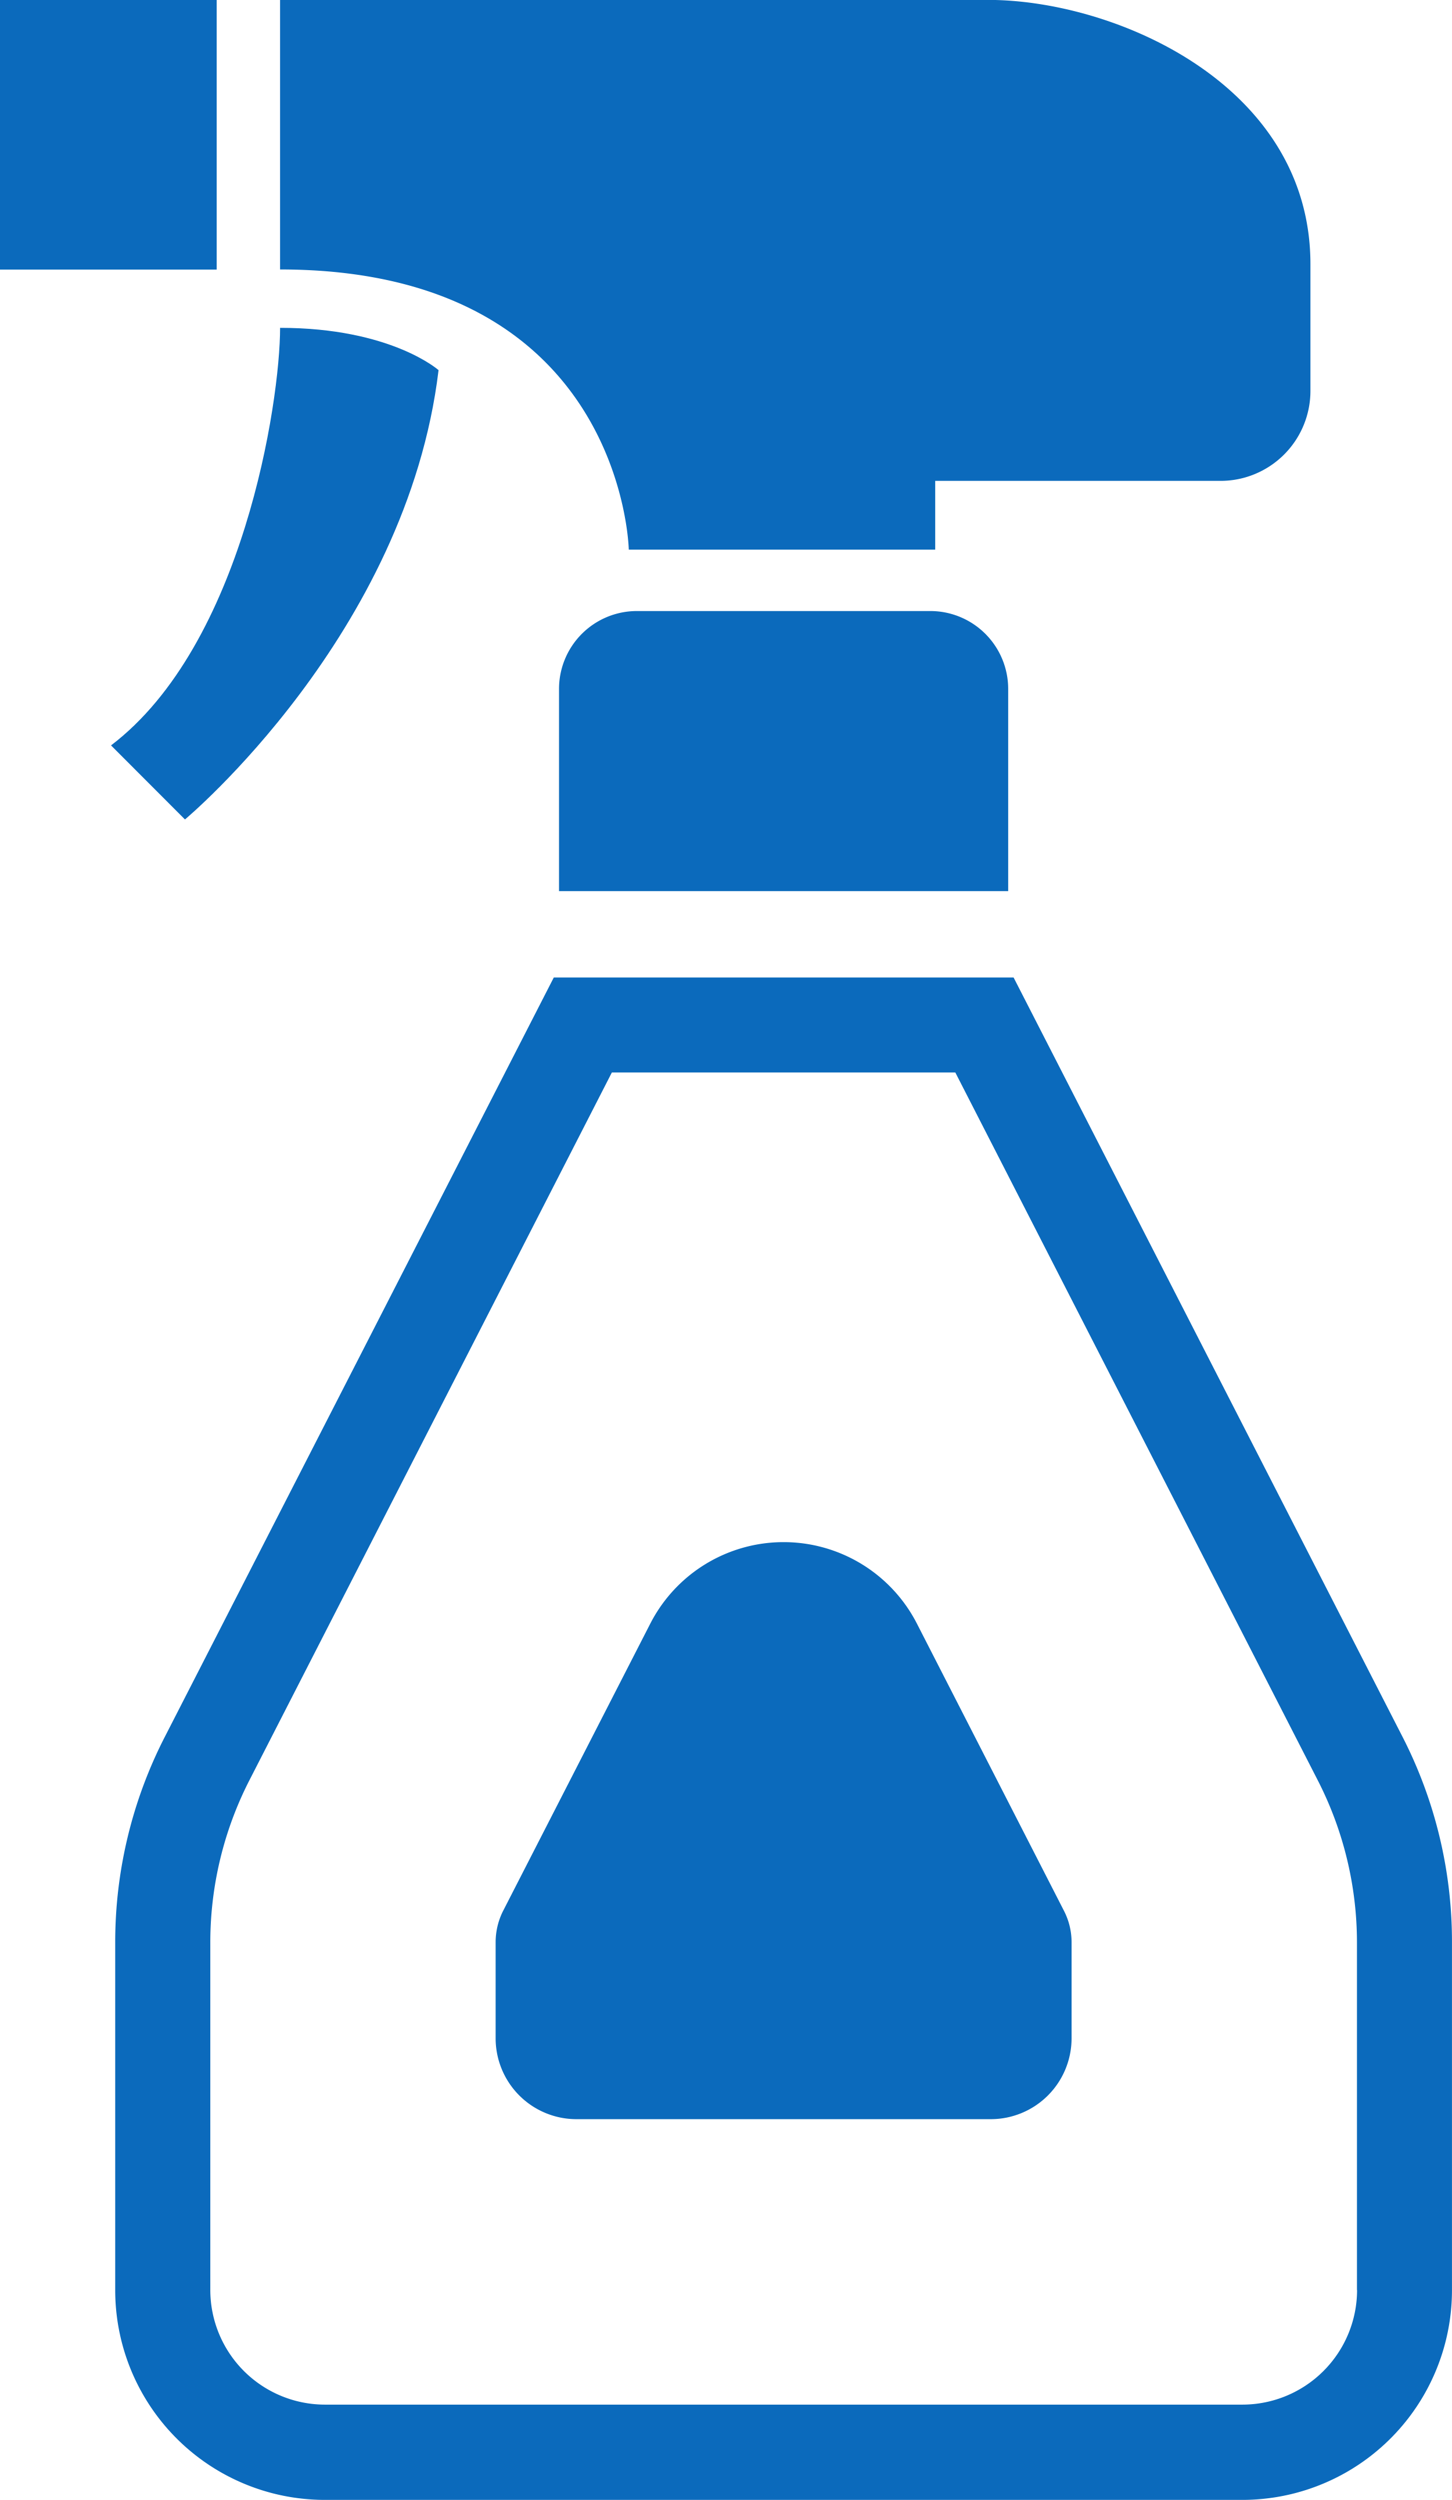
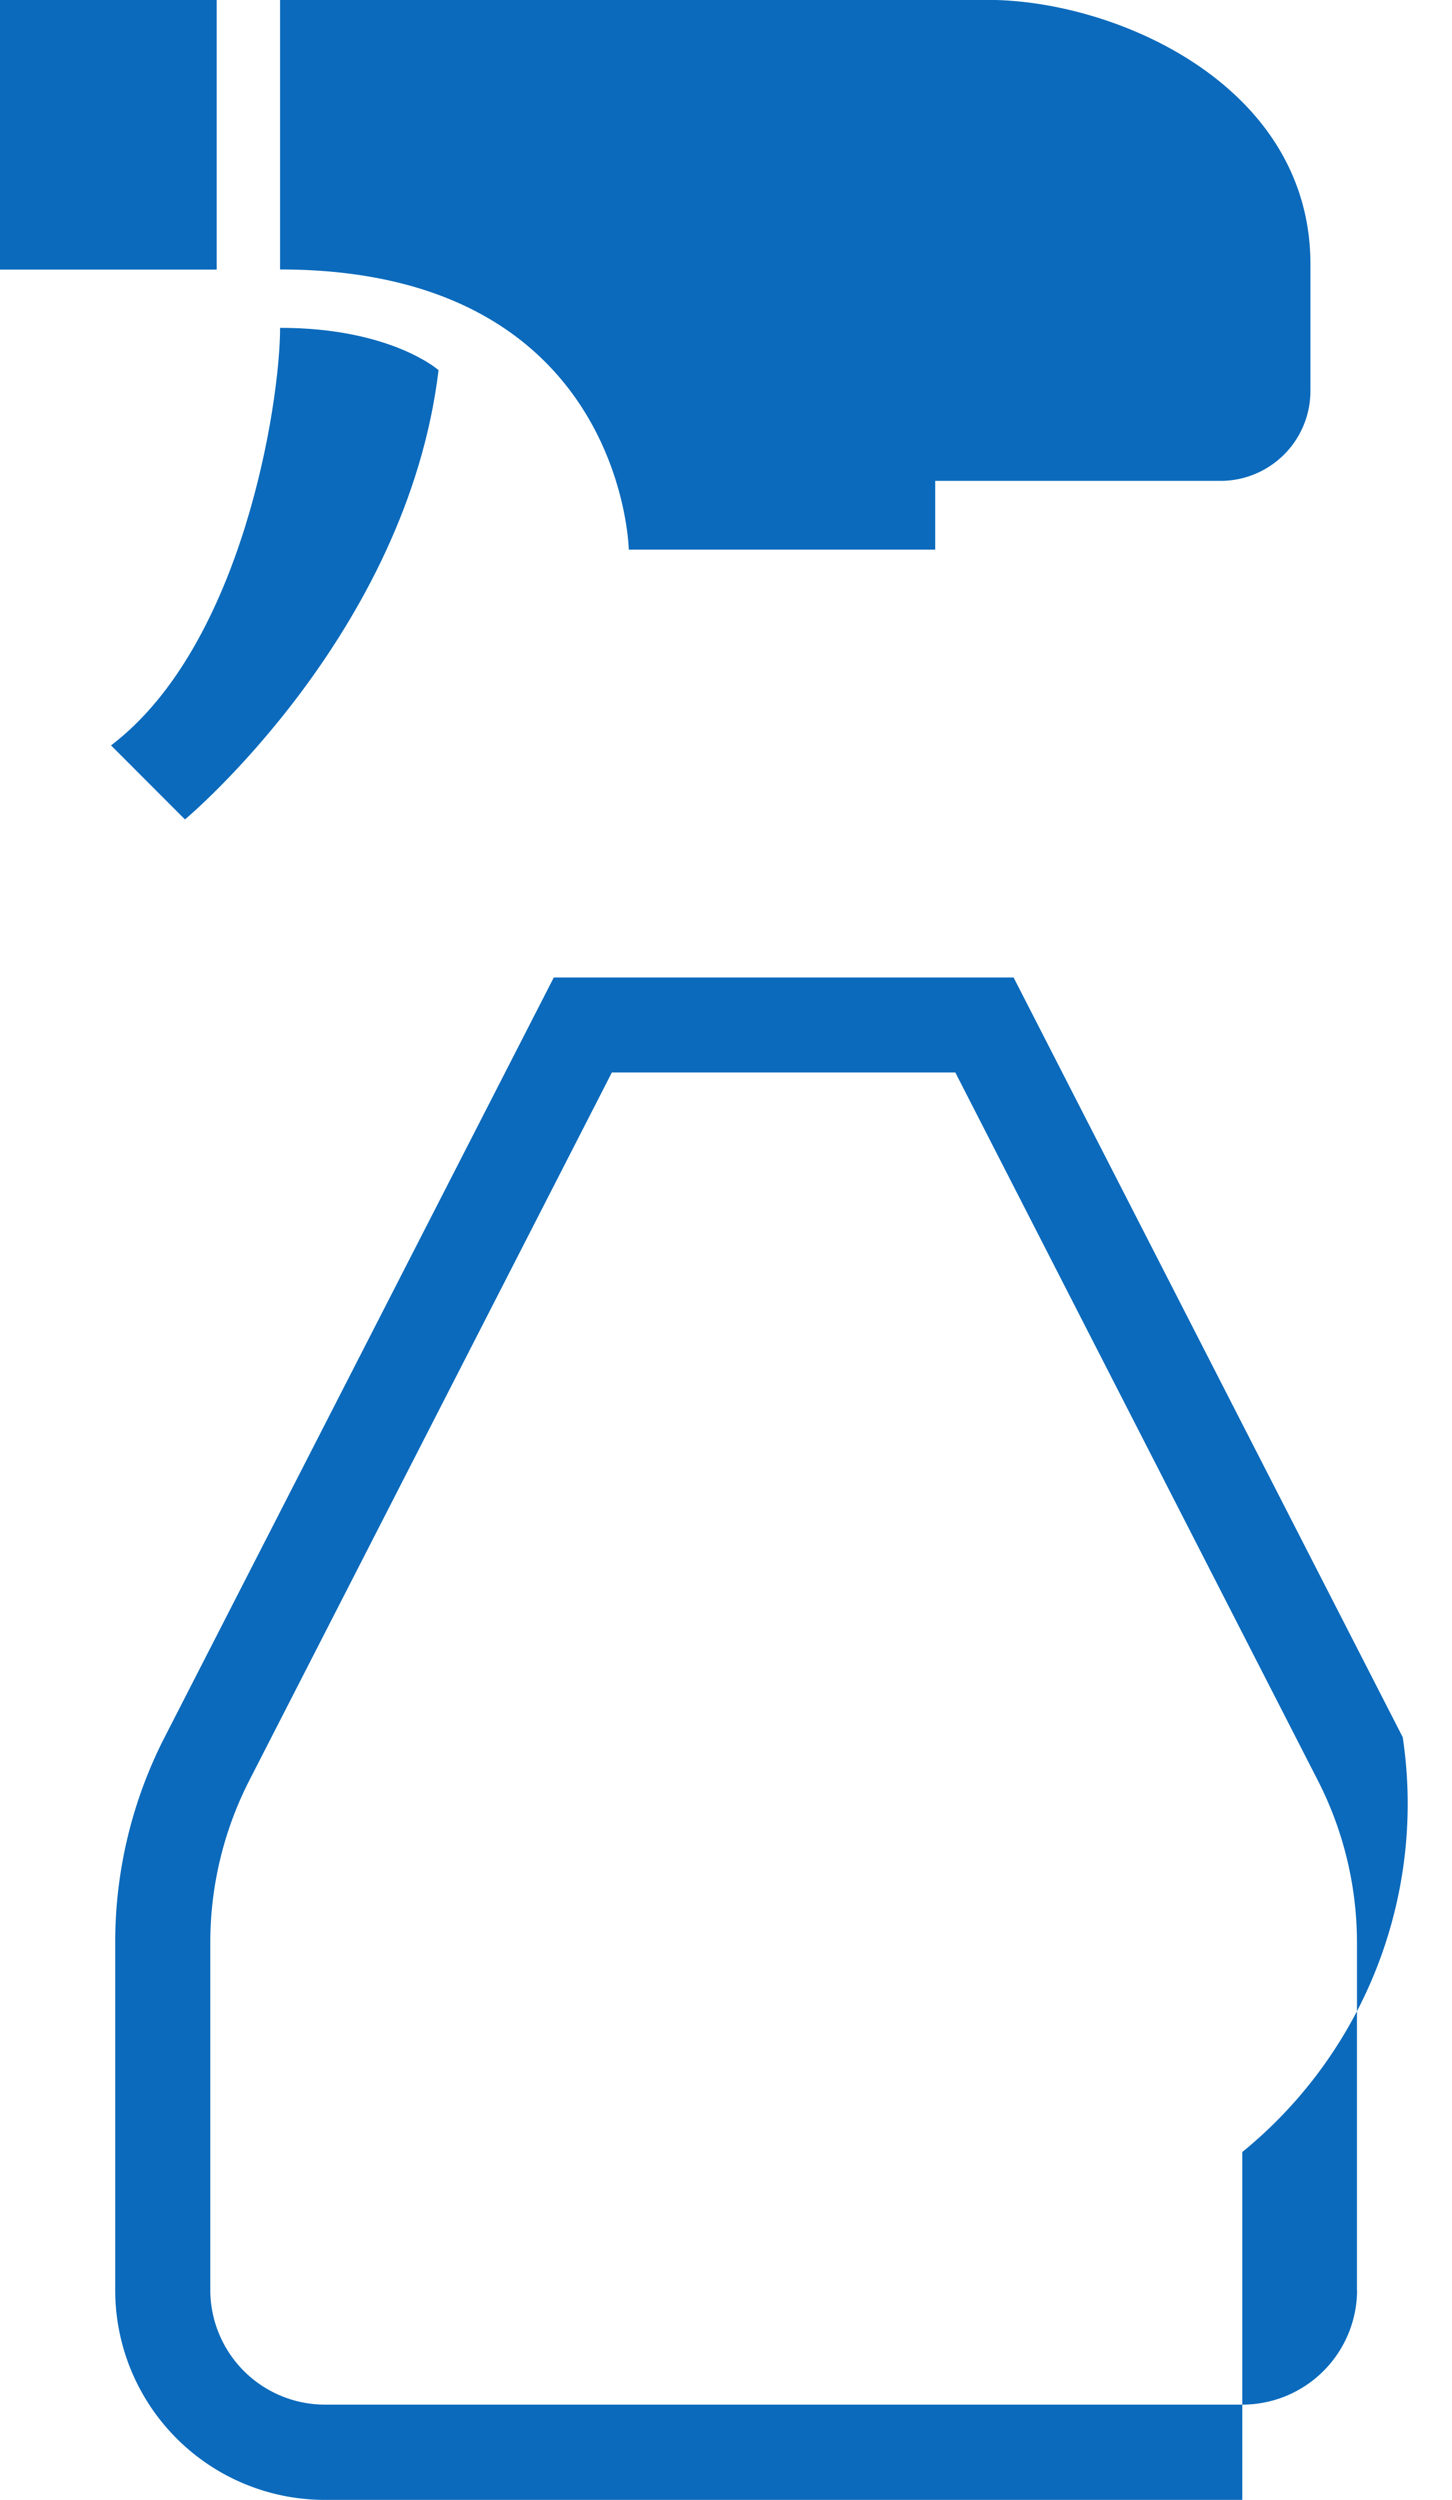
<svg xmlns="http://www.w3.org/2000/svg" width="49.683" height="85.507" viewBox="0 0 49.683 85.507">
  <g id="icon_core02" transform="translate(-240.602 -459)">
    <path id="パス_1836" data-name="パス 1836" d="M258.474,477.8h10.485v-2.351h9.762a3.077,3.077,0,0,0,3.077-3.075v-4.338c0-6.147-6.69-9.039-11.03-9.039H246.542v9.22C258.293,468.22,258.474,477.8,258.474,477.8Z" transform="translate(3.643)" fill="#0b6abc" />
    <rect id="長方形_820" data-name="長方形 820" width="7.414" height="9.221" transform="translate(240.602 459)" fill="#0b6abc" />
    <path id="パス_1837" data-name="パス 1837" d="M254.164,467.4s-1.626-1.447-5.422-1.447c0,2.531-1.266,10.848-5.785,14.283l2.53,2.533S253.08,476.435,254.164,467.4Z" transform="translate(1.444 4.261)" fill="#0b6abc" />
-     <path id="パス_1838" data-name="パス 1838" d="M255.125,471.955a2.665,2.665,0,0,0-2.667,2.665v6.916h15.369V474.62a2.665,2.665,0,0,0-2.665-2.665Z" transform="translate(7.272 7.946)" fill="#0b6abc" />
-     <path id="パス_1839" data-name="パス 1839" d="M287.1,505.712l-13.315-25.987H258.052l-13.316,25.987a15.38,15.38,0,0,0-1.691,7.012v11.9a7.175,7.175,0,0,0,7.174,7.176h31.392a7.175,7.175,0,0,0,7.174-7.176v-11.9A15.359,15.359,0,0,0,287.1,505.712Zm-1.562,18.907a3.926,3.926,0,0,1-3.92,3.922H250.219a3.925,3.925,0,0,1-3.92-3.922v-11.9a12.174,12.174,0,0,1,1.334-5.527l12.406-24.218h11.752L284.2,507.2a12.173,12.173,0,0,1,1.334,5.527v11.9Z" transform="translate(1.499 12.711)" fill="#0b6abc" />
-     <path id="パス_1840" data-name="パス 1840" d="M265.529,494.484a5.126,5.126,0,0,0-9.123,0l-5.034,9.822a2.377,2.377,0,0,0-.258,1.076v3.286a2.767,2.767,0,0,0,2.767,2.767h14.173a2.767,2.767,0,0,0,2.767-2.767v-3.286a2.347,2.347,0,0,0-.26-1.074Z" transform="translate(6.447 20.053)" fill="#0b6abc" />
+     <path id="パス_1839" data-name="パス 1839" d="M287.1,505.712l-13.315-25.987H258.052l-13.316,25.987a15.38,15.38,0,0,0-1.691,7.012v11.9a7.175,7.175,0,0,0,7.174,7.176h31.392v-11.9A15.359,15.359,0,0,0,287.1,505.712Zm-1.562,18.907a3.926,3.926,0,0,1-3.92,3.922H250.219a3.925,3.925,0,0,1-3.92-3.922v-11.9a12.174,12.174,0,0,1,1.334-5.527l12.406-24.218h11.752L284.2,507.2a12.173,12.173,0,0,1,1.334,5.527v11.9Z" transform="translate(1.499 12.711)" fill="#0b6abc" />
  </g>
</svg>